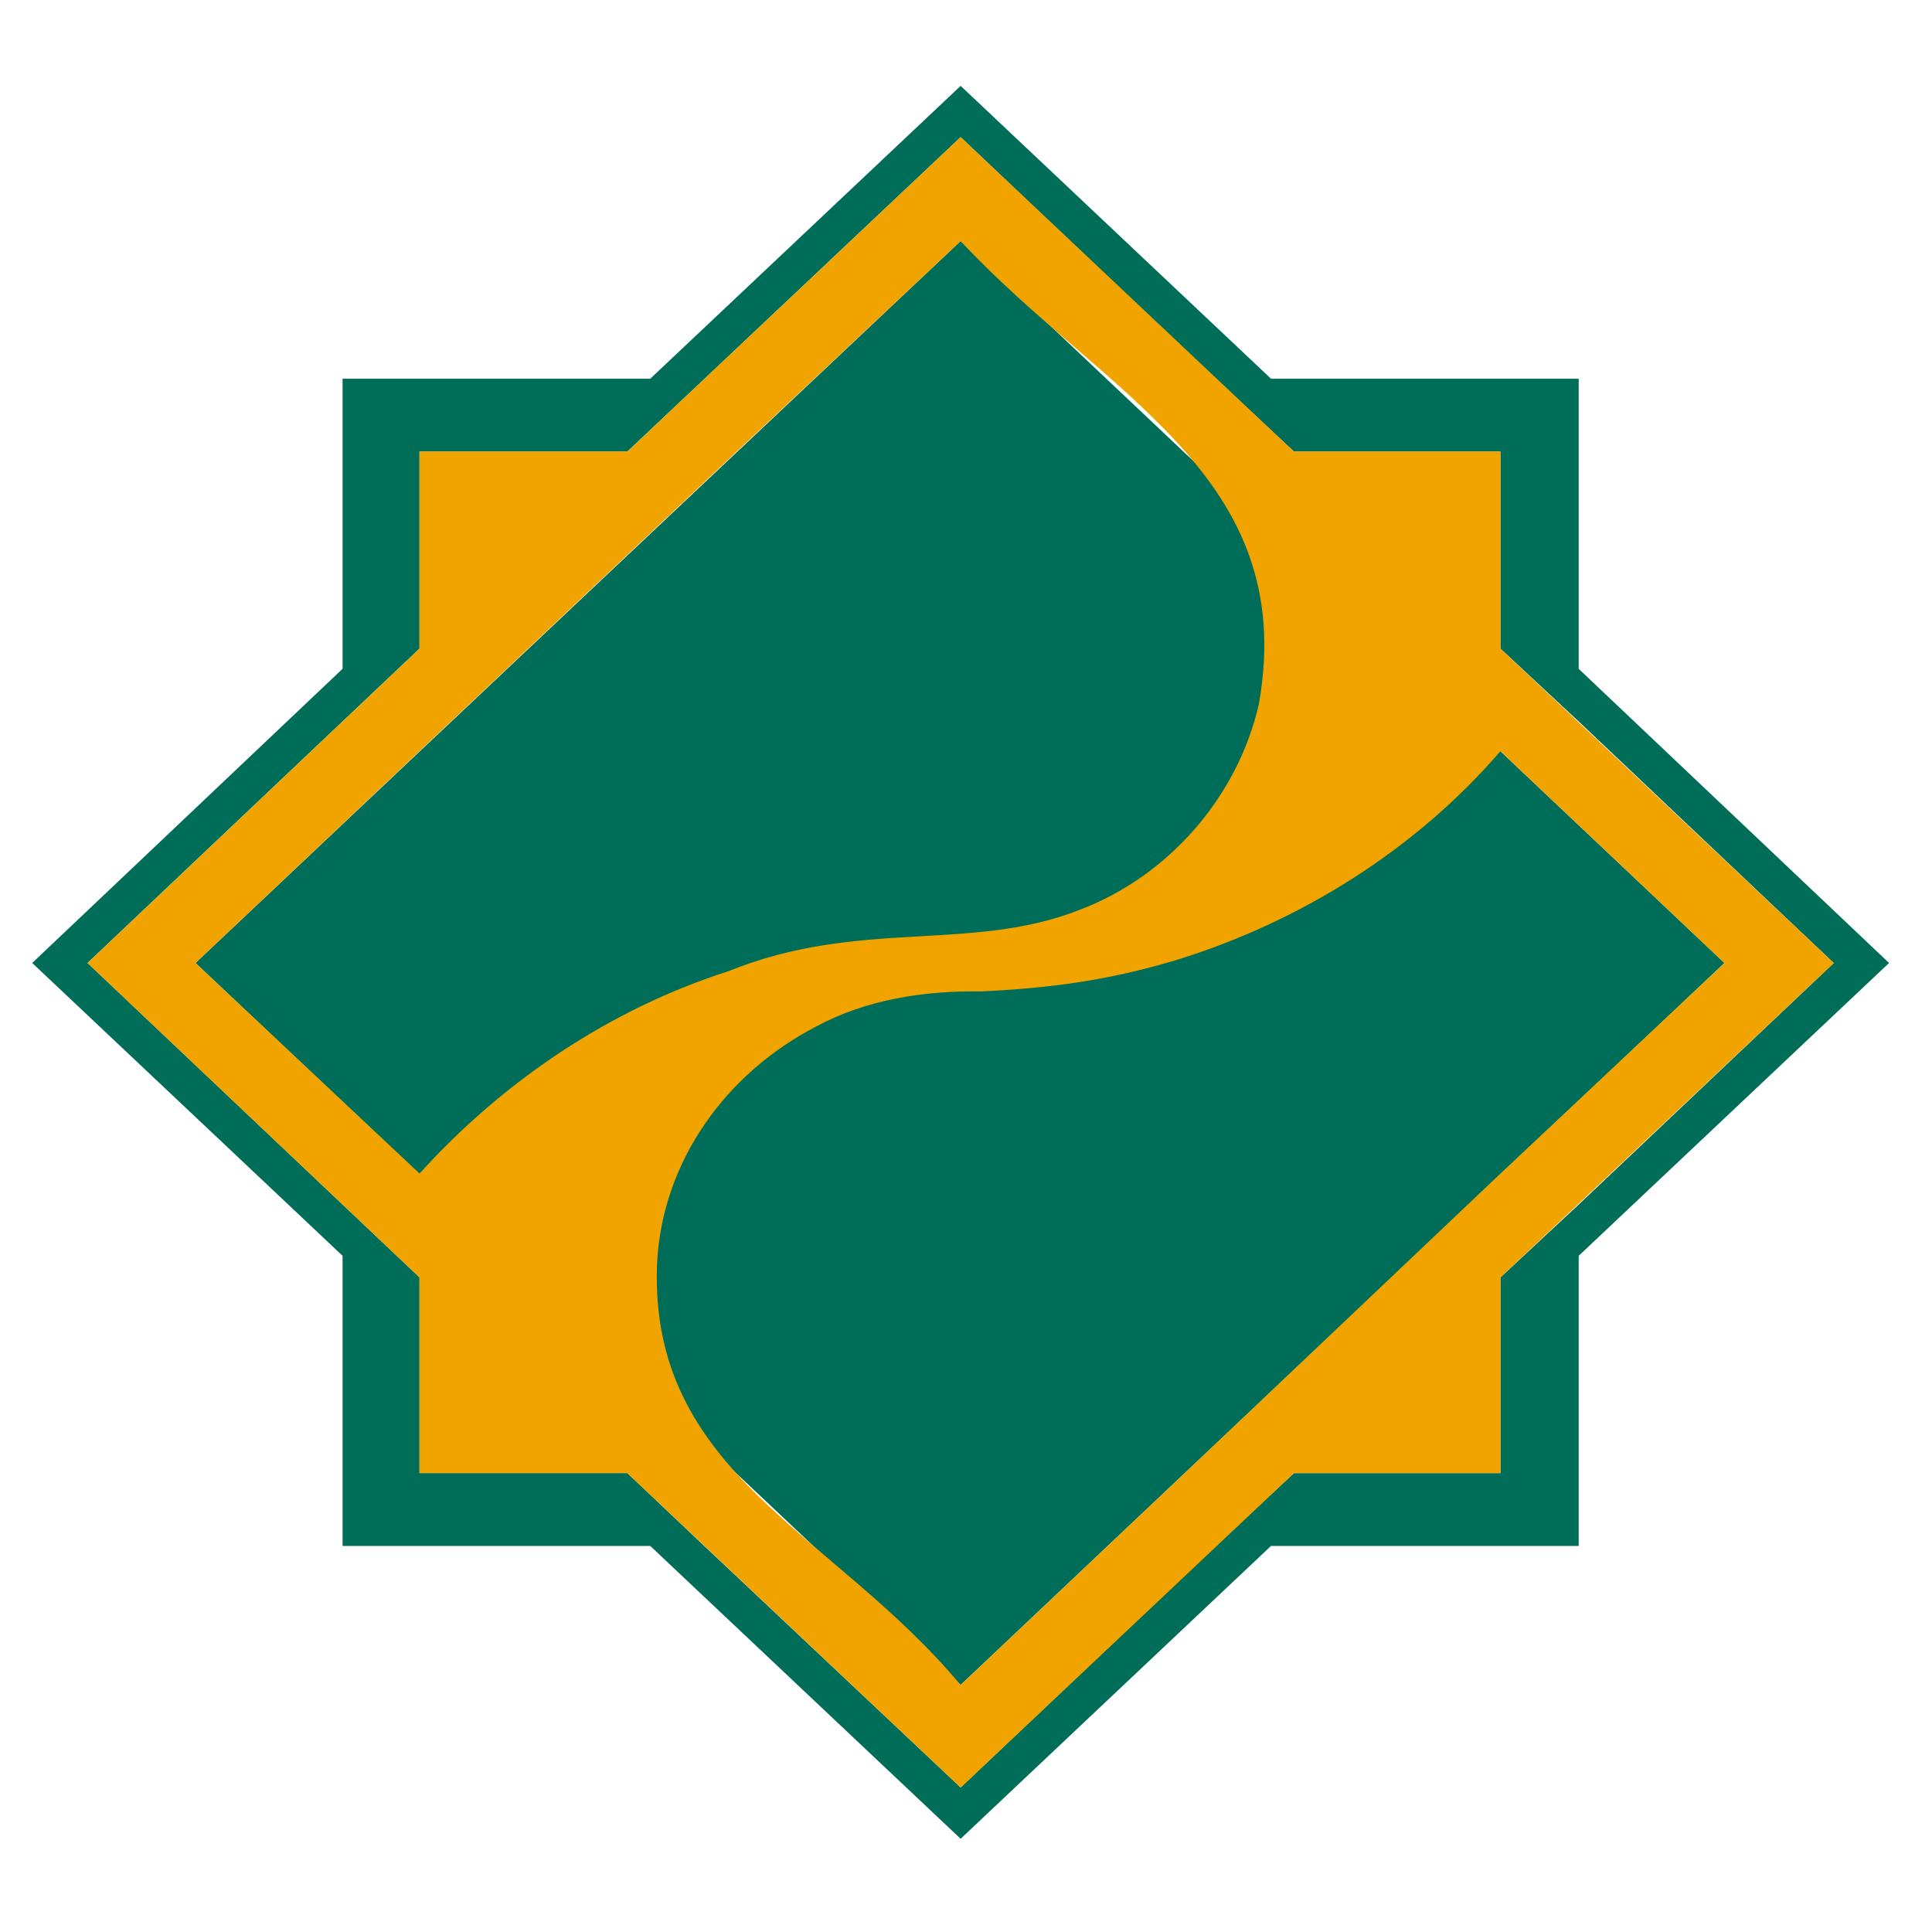
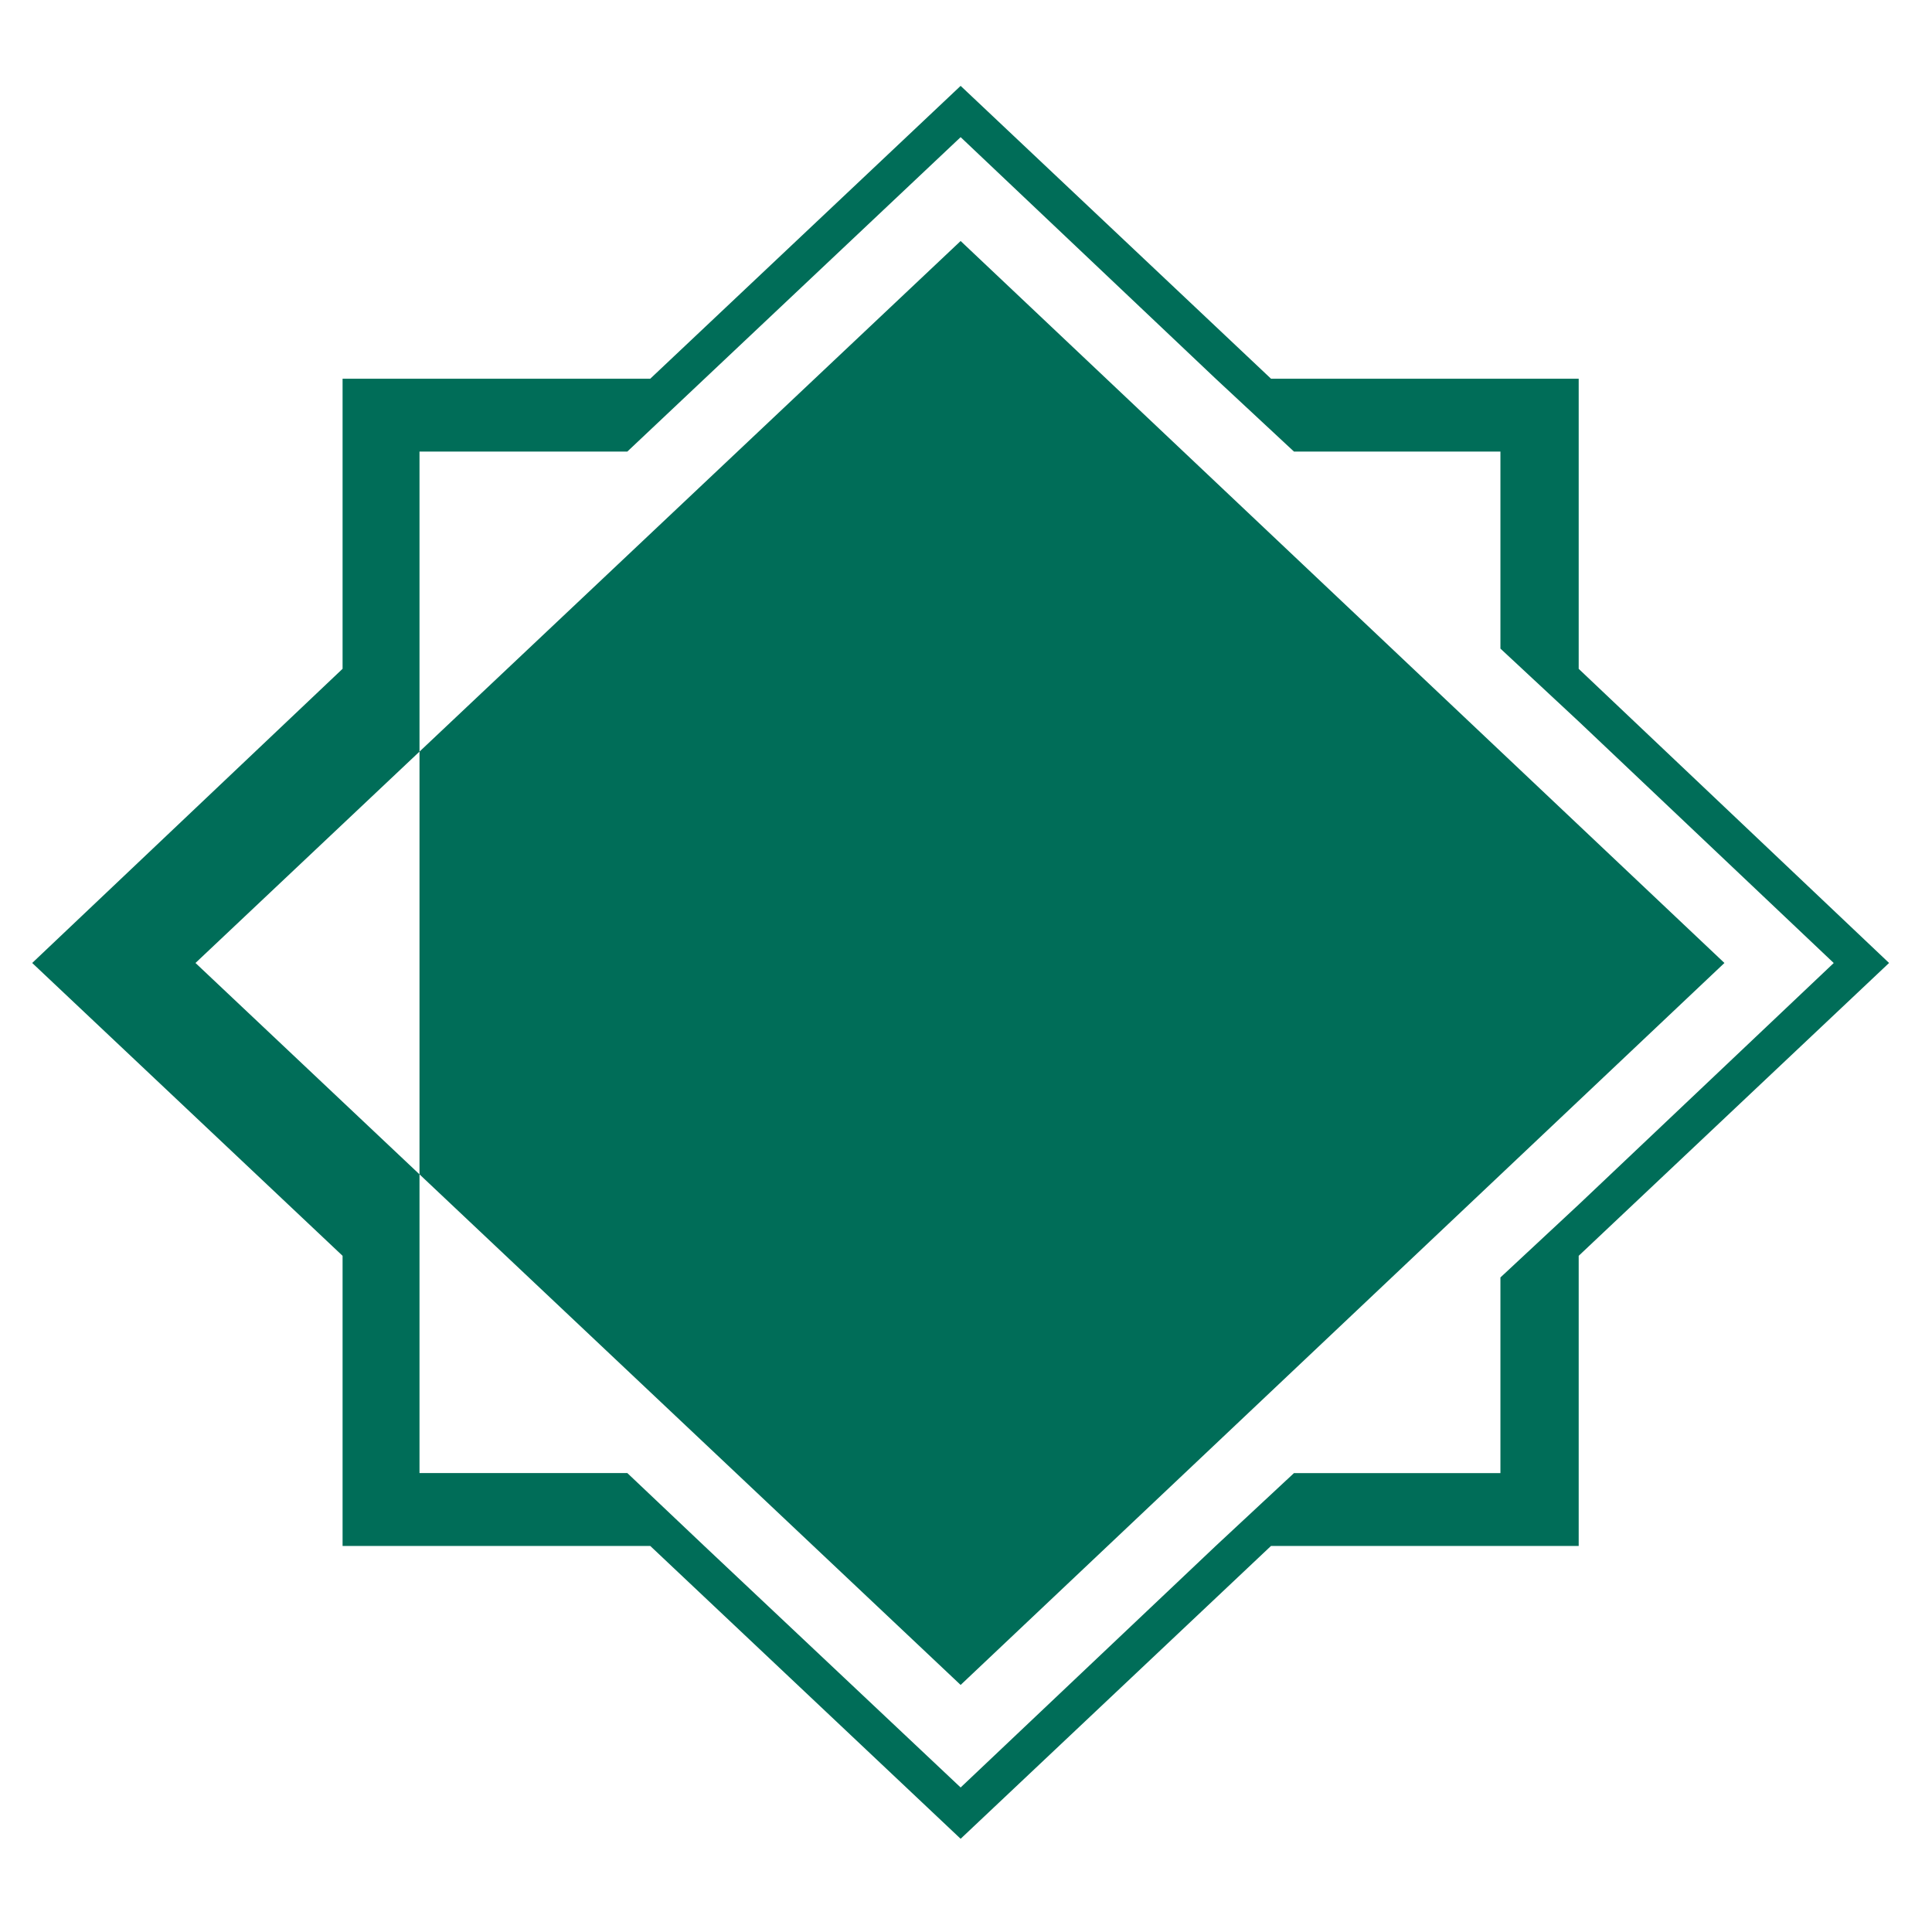
<svg xmlns="http://www.w3.org/2000/svg" width="180" height="180" viewBox="0 0 180 180" fill="none">
-   <path fill-rule="evenodd" clip-rule="evenodd" d="M58.446 42.072H39.084V60.428L8.155 89.716L39.084 119.01V137.241H58.446L65.612 144.03L89.5 166.535L113.262 144.036L120.555 137.247H139.791V119.017L147.083 112.227L170.845 89.722L147.083 67.217L139.791 60.428V42.072H120.555L113.262 35.283L89.5 12.778L58.446 42.072ZM31.917 35.283H60.583L89.5 8L118.417 35.283H147.083V62.314L176 89.718L147.083 117.001V144.032H118.417L89.5 171.315L60.583 144.032H31.917V117.001L3 89.718L31.917 62.31V35.279V35.283ZM18.213 89.718L89.5 22.454L160.661 89.718L89.5 156.982L18.213 89.718Z" fill="#006D58" />
-   <path fill-rule="evenodd" clip-rule="evenodd" d="M139.792 69.987C131.846 79.207 121.101 85.908 109.492 89.475C103.195 91.348 97.929 92.056 91.387 92.367C86.145 92.293 80.707 93.108 76.049 95.635C67.646 99.977 61.68 108.177 61.213 117.763C60.467 137.31 77.591 142.712 89.501 156.99L110.372 137.251L139.792 109.34L160.663 89.726L139.792 69.987ZM39.085 109.34C46.859 100.742 56.817 94.016 67.876 90.481C80.026 85.567 90.348 88.737 100.44 84.823C108.786 81.722 115.317 74.283 117.287 65.587C121.076 44.23 102.814 36.774 89.501 22.462L68.631 42.076L39.085 69.983L18.214 89.722L39.085 109.335V109.34ZM8.156 89.722L39.085 60.428V42.072H58.447L89.501 12.777L120.556 42.072H139.792V60.428L170.847 89.722L139.792 119.016V137.247H120.556L89.501 166.541L58.447 137.247H39.085V119.016L8.156 89.726V89.722Z" fill="#F1A400" />
+   <path fill-rule="evenodd" clip-rule="evenodd" d="M58.446 42.072H39.084V60.428L39.084 119.01V137.241H58.446L65.612 144.03L89.5 166.535L113.262 144.036L120.555 137.247H139.791V119.017L147.083 112.227L170.845 89.722L147.083 67.217L139.791 60.428V42.072H120.555L113.262 35.283L89.5 12.778L58.446 42.072ZM31.917 35.283H60.583L89.5 8L118.417 35.283H147.083V62.314L176 89.718L147.083 117.001V144.032H118.417L89.5 171.315L60.583 144.032H31.917V117.001L3 89.718L31.917 62.31V35.279V35.283ZM18.213 89.718L89.5 22.454L160.661 89.718L89.5 156.982L18.213 89.718Z" fill="#006D58" />
</svg>